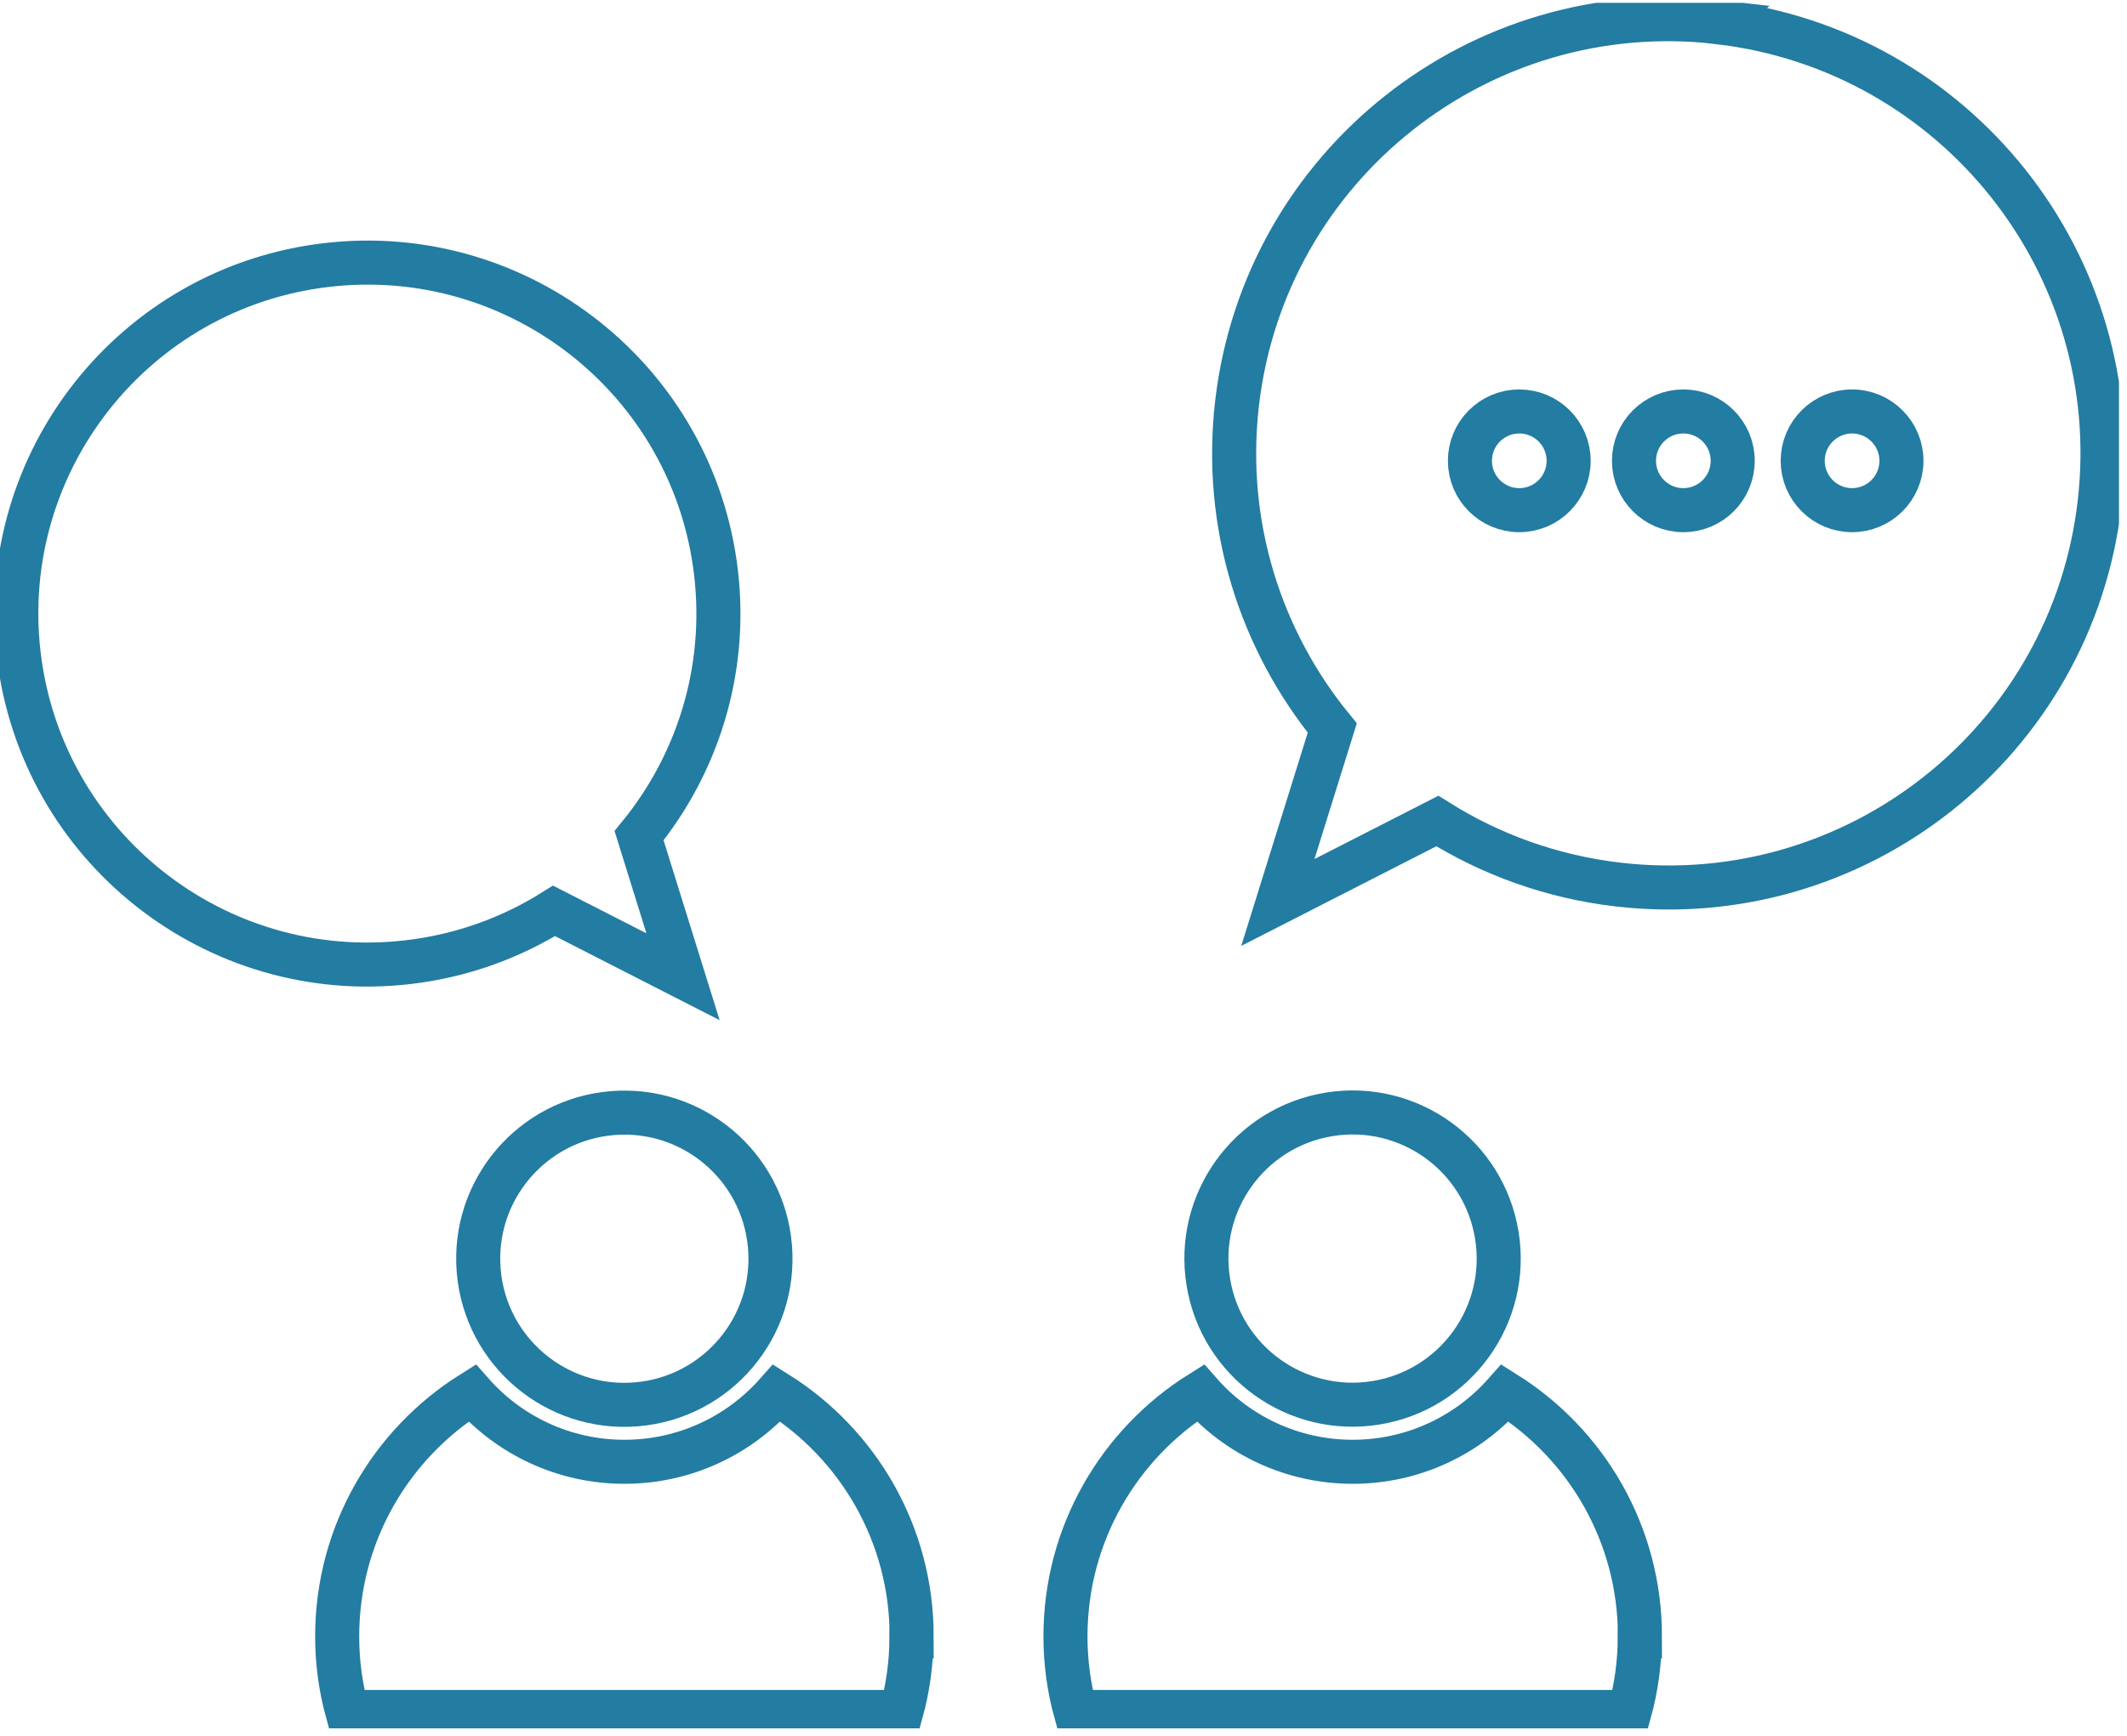
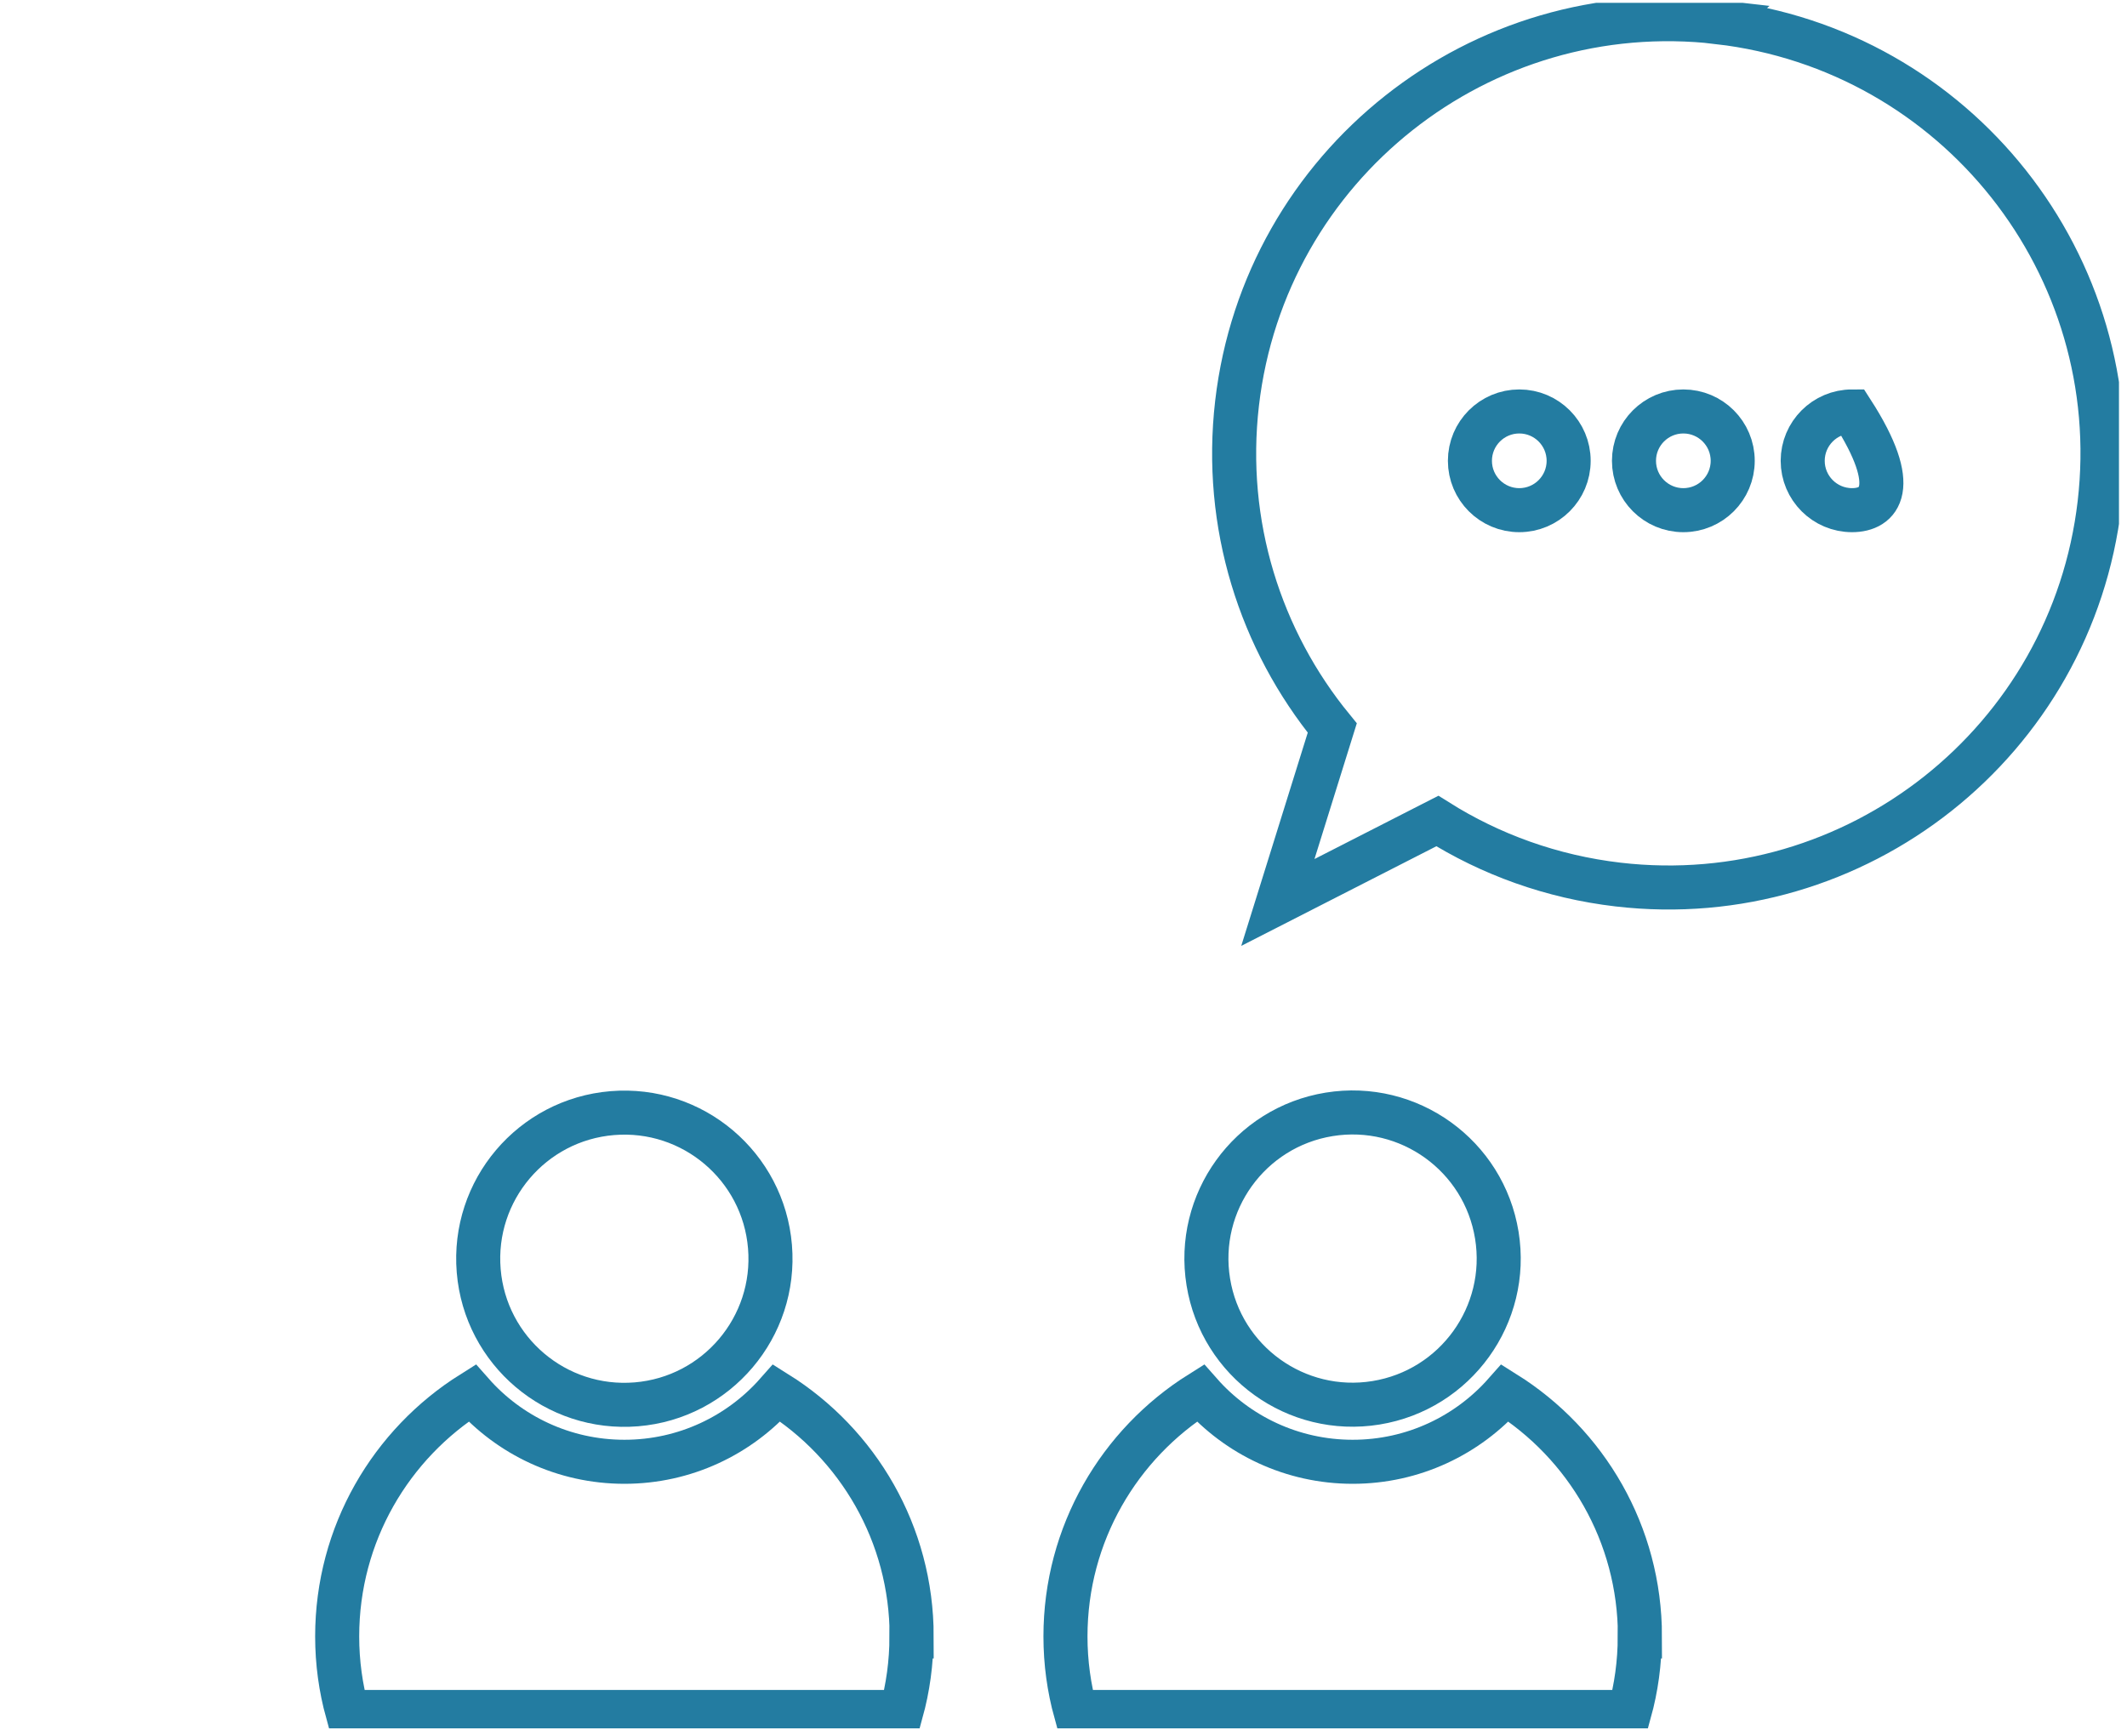
<svg xmlns="http://www.w3.org/2000/svg" width="169" height="138" viewBox="0 0 169 138" fill="none">
  <g clip-path="url(#clip0_2234_521)">
    <path d="M136.545 1.759C117.615 -0.443 100.494 13.118 98.291 32.041C97.172 41.695 100.153 50.882 105.855 57.86L101.532 71.725L114.204 65.252C118.423 67.907 123.287 69.686 128.566 70.302C147.496 72.504 164.617 58.942 166.82 40.02C169.022 21.097 155.46 3.968 136.537 1.766L136.545 1.759Z" stroke="#237CA1" stroke-width="3.5" stroke-miterlimit="10" />
-     <path d="M25.967 21.06C41.264 19.28 55.115 30.24 56.894 45.544C57.799 53.352 55.389 60.774 50.777 66.417L54.269 77.628L44.022 72.393C40.611 74.536 36.681 75.975 32.41 76.471C17.113 78.251 3.263 67.292 1.483 51.987C-0.289 36.691 10.67 22.84 25.967 21.06Z" stroke="#237CA1" stroke-width="3.5" stroke-miterlimit="10" />
    <path d="M50.565 111.612C56.956 111.083 61.708 105.473 61.179 99.082C60.65 92.691 55.041 87.939 48.65 88.467C42.258 88.996 37.506 94.606 38.035 100.997C38.564 107.388 44.173 112.14 50.565 111.612Z" stroke="#237CA1" stroke-width="3.5" stroke-miterlimit="10" />
    <path d="M72.421 130.058C72.421 132.142 72.139 134.151 71.613 136.064H27.598C27.072 134.151 26.79 132.142 26.79 130.058C26.79 121.902 31.068 114.754 37.504 110.713C40.456 114.064 44.793 116.178 49.613 116.178C54.432 116.178 58.763 114.064 61.721 110.713C68.157 114.747 72.436 121.895 72.436 130.058H72.421Z" stroke="#237CA1" stroke-width="3.5" stroke-miterlimit="10" />
    <path d="M109.328 111.49C115.658 110.462 119.957 104.498 118.929 98.167C117.902 91.837 111.937 87.539 105.607 88.566C99.277 89.594 94.978 95.558 96.006 101.888C97.034 108.219 102.998 112.517 109.328 111.49Z" stroke="#237CA1" stroke-width="3.5" stroke-miterlimit="10" />
    <path d="M130.287 130.058C130.287 132.142 130.005 134.151 129.478 136.064H85.464C84.937 134.151 84.656 132.142 84.656 130.058C84.656 121.902 88.934 114.754 95.37 110.713C98.321 114.064 102.659 116.178 107.478 116.178C112.298 116.178 116.628 114.064 119.587 110.713C126.023 114.747 130.301 121.895 130.301 130.058H130.287Z" stroke="#237CA1" stroke-width="3.5" stroke-miterlimit="10" />
    <path d="M120.714 40.546C122.88 40.546 124.636 38.79 124.636 36.624C124.636 34.457 122.88 32.701 120.714 32.701C118.548 32.701 116.792 34.457 116.792 36.624C116.792 38.79 118.548 40.546 120.714 40.546Z" stroke="#237CA1" stroke-width="3.5" stroke-miterlimit="10" />
    <path d="M133.749 40.546C135.916 40.546 137.672 38.79 137.672 36.624C137.672 34.457 135.916 32.701 133.749 32.701C131.583 32.701 129.827 34.457 129.827 36.624C129.827 38.79 131.583 40.546 133.749 40.546Z" stroke="#237CA1" stroke-width="3.5" stroke-miterlimit="10" />
-     <path d="M143.233 36.624C143.233 34.459 144.99 32.701 147.155 32.701C149.321 32.701 151.078 34.459 151.078 36.624C151.078 38.789 149.321 40.546 147.155 40.546C144.99 40.546 143.233 38.789 143.233 36.624Z" stroke="#237CA1" stroke-width="3.5" stroke-miterlimit="10" />
+     <path d="M143.233 36.624C143.233 34.459 144.99 32.701 147.155 32.701C151.078 38.789 149.321 40.546 147.155 40.546C144.99 40.546 143.233 38.789 143.233 36.624Z" stroke="#237CA1" stroke-width="3.5" stroke-miterlimit="10" />
  </g>
  <defs>
    <clipPath id="clip0_2234_521">
      <rect width="168.362" height="137.138" fill="white" transform="translate(0 0.224)" />
    </clipPath>
  </defs>
</svg>